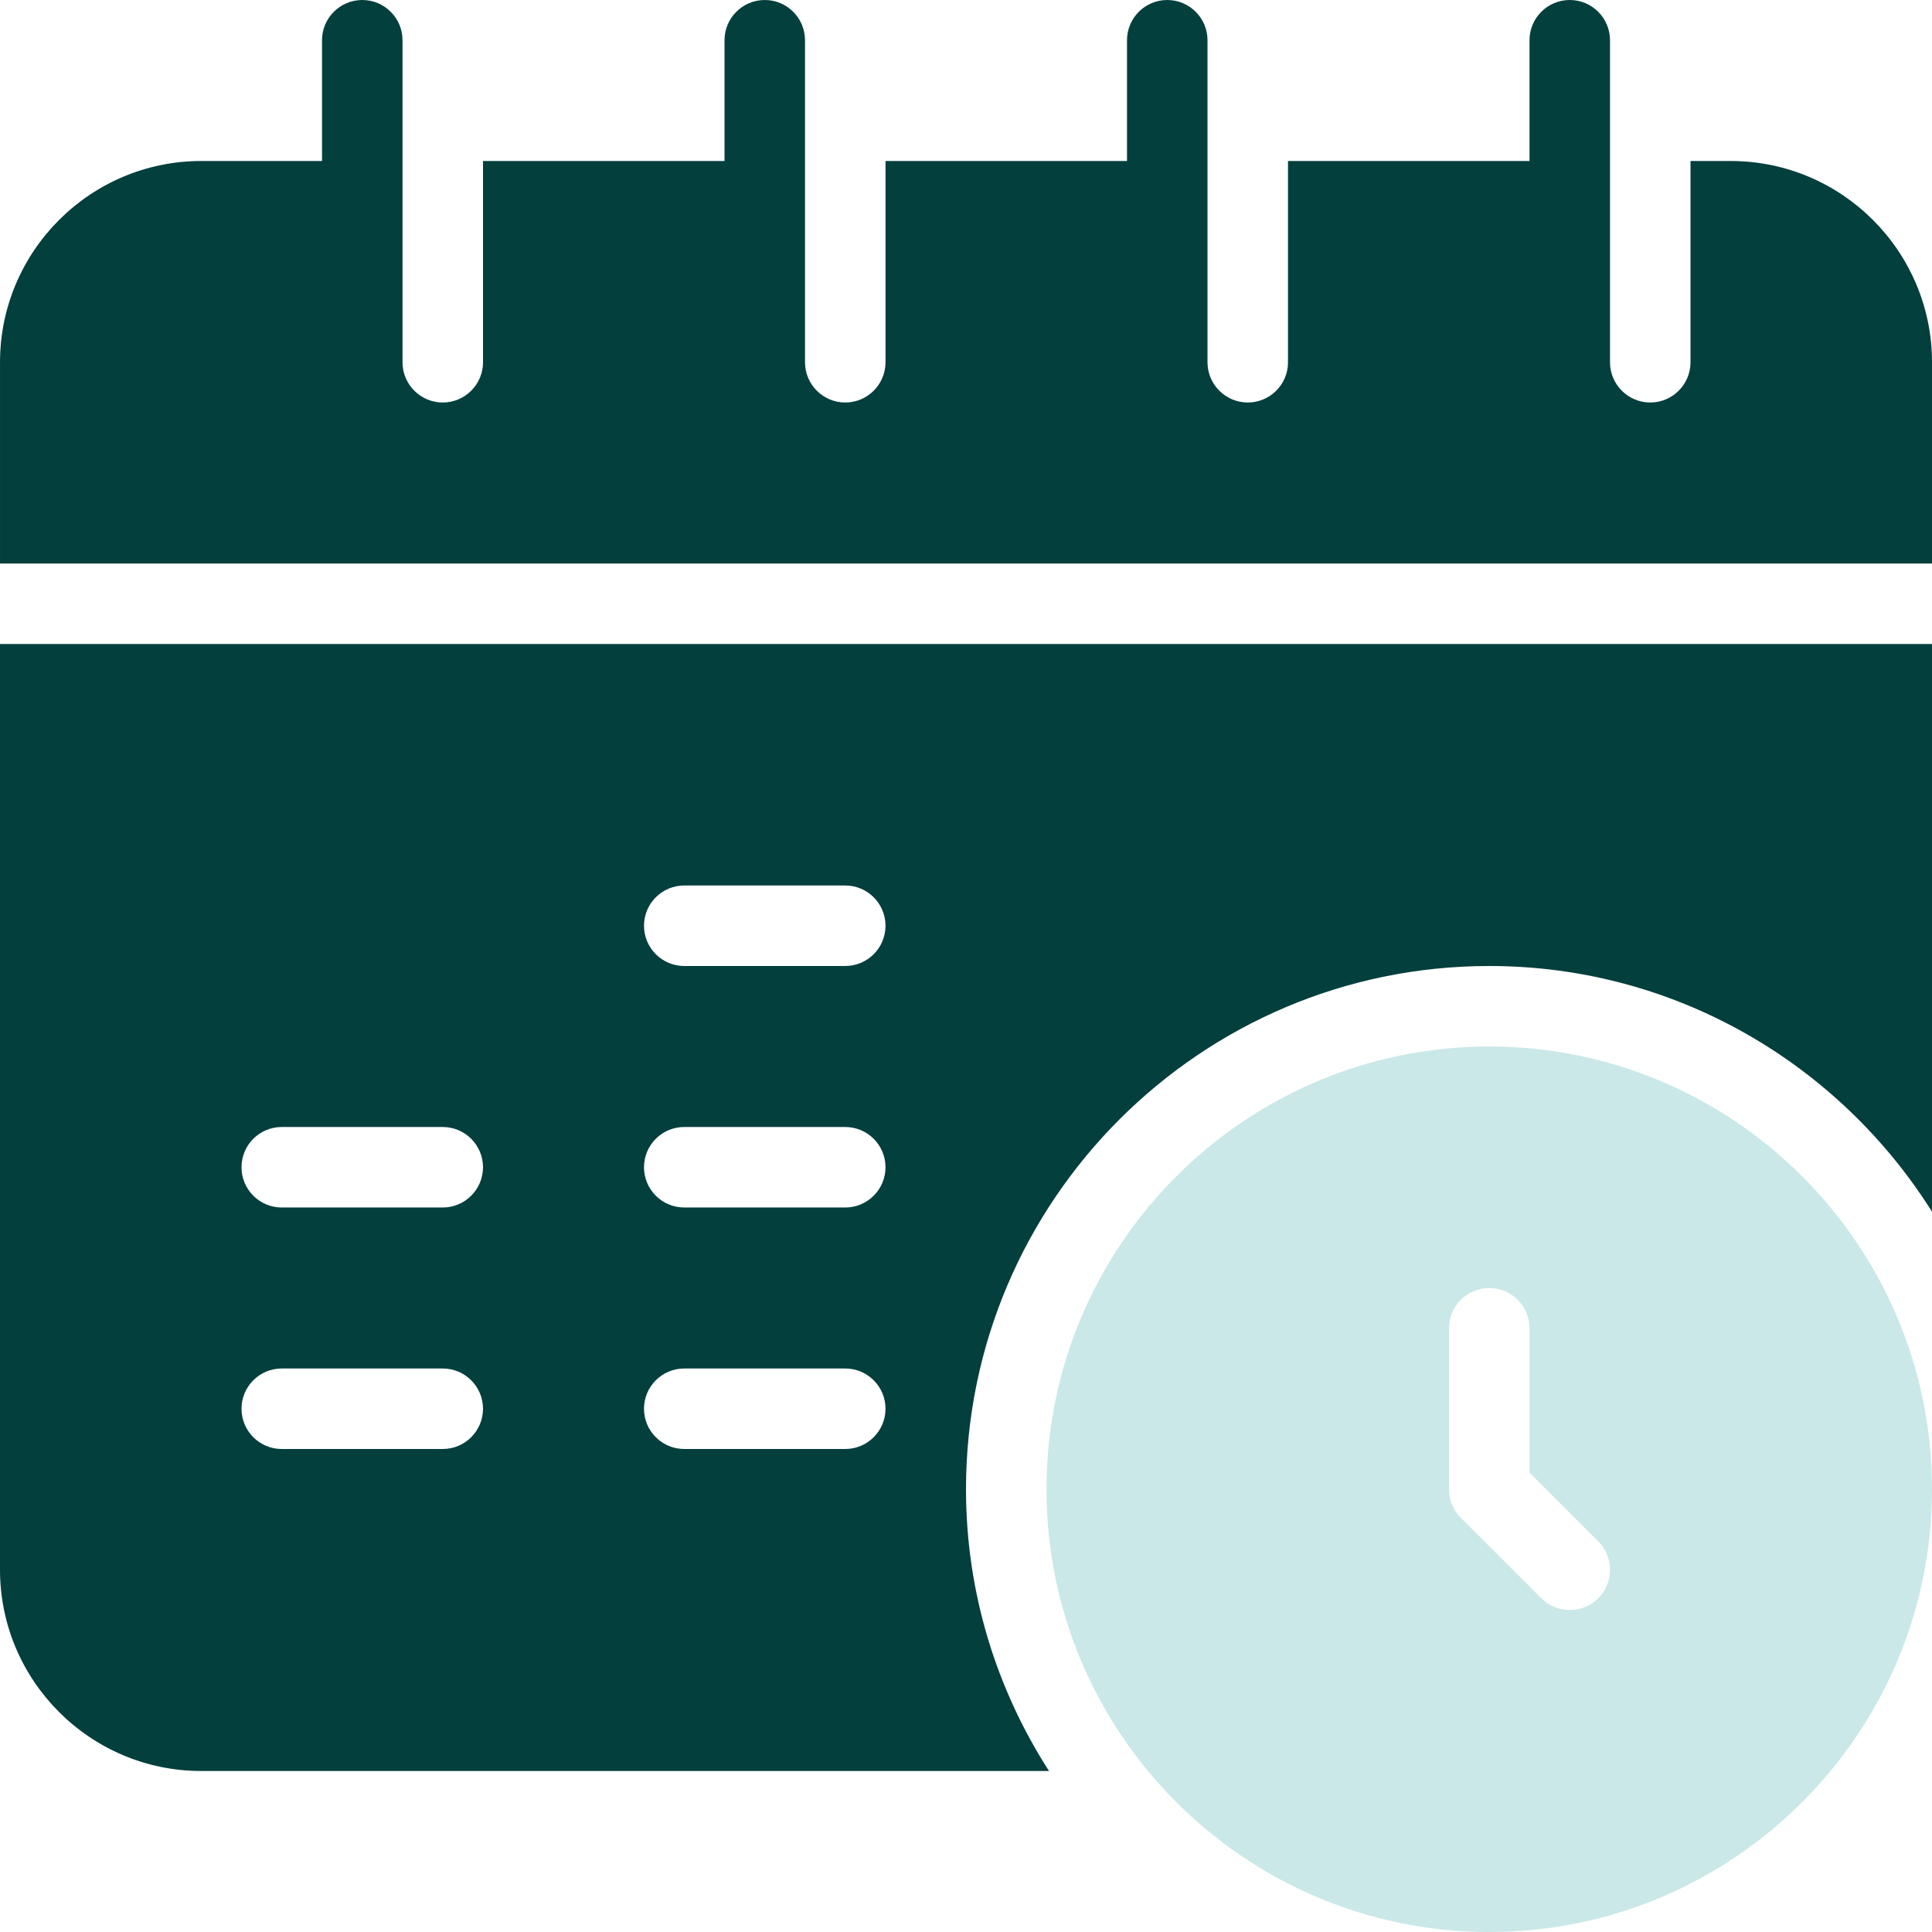
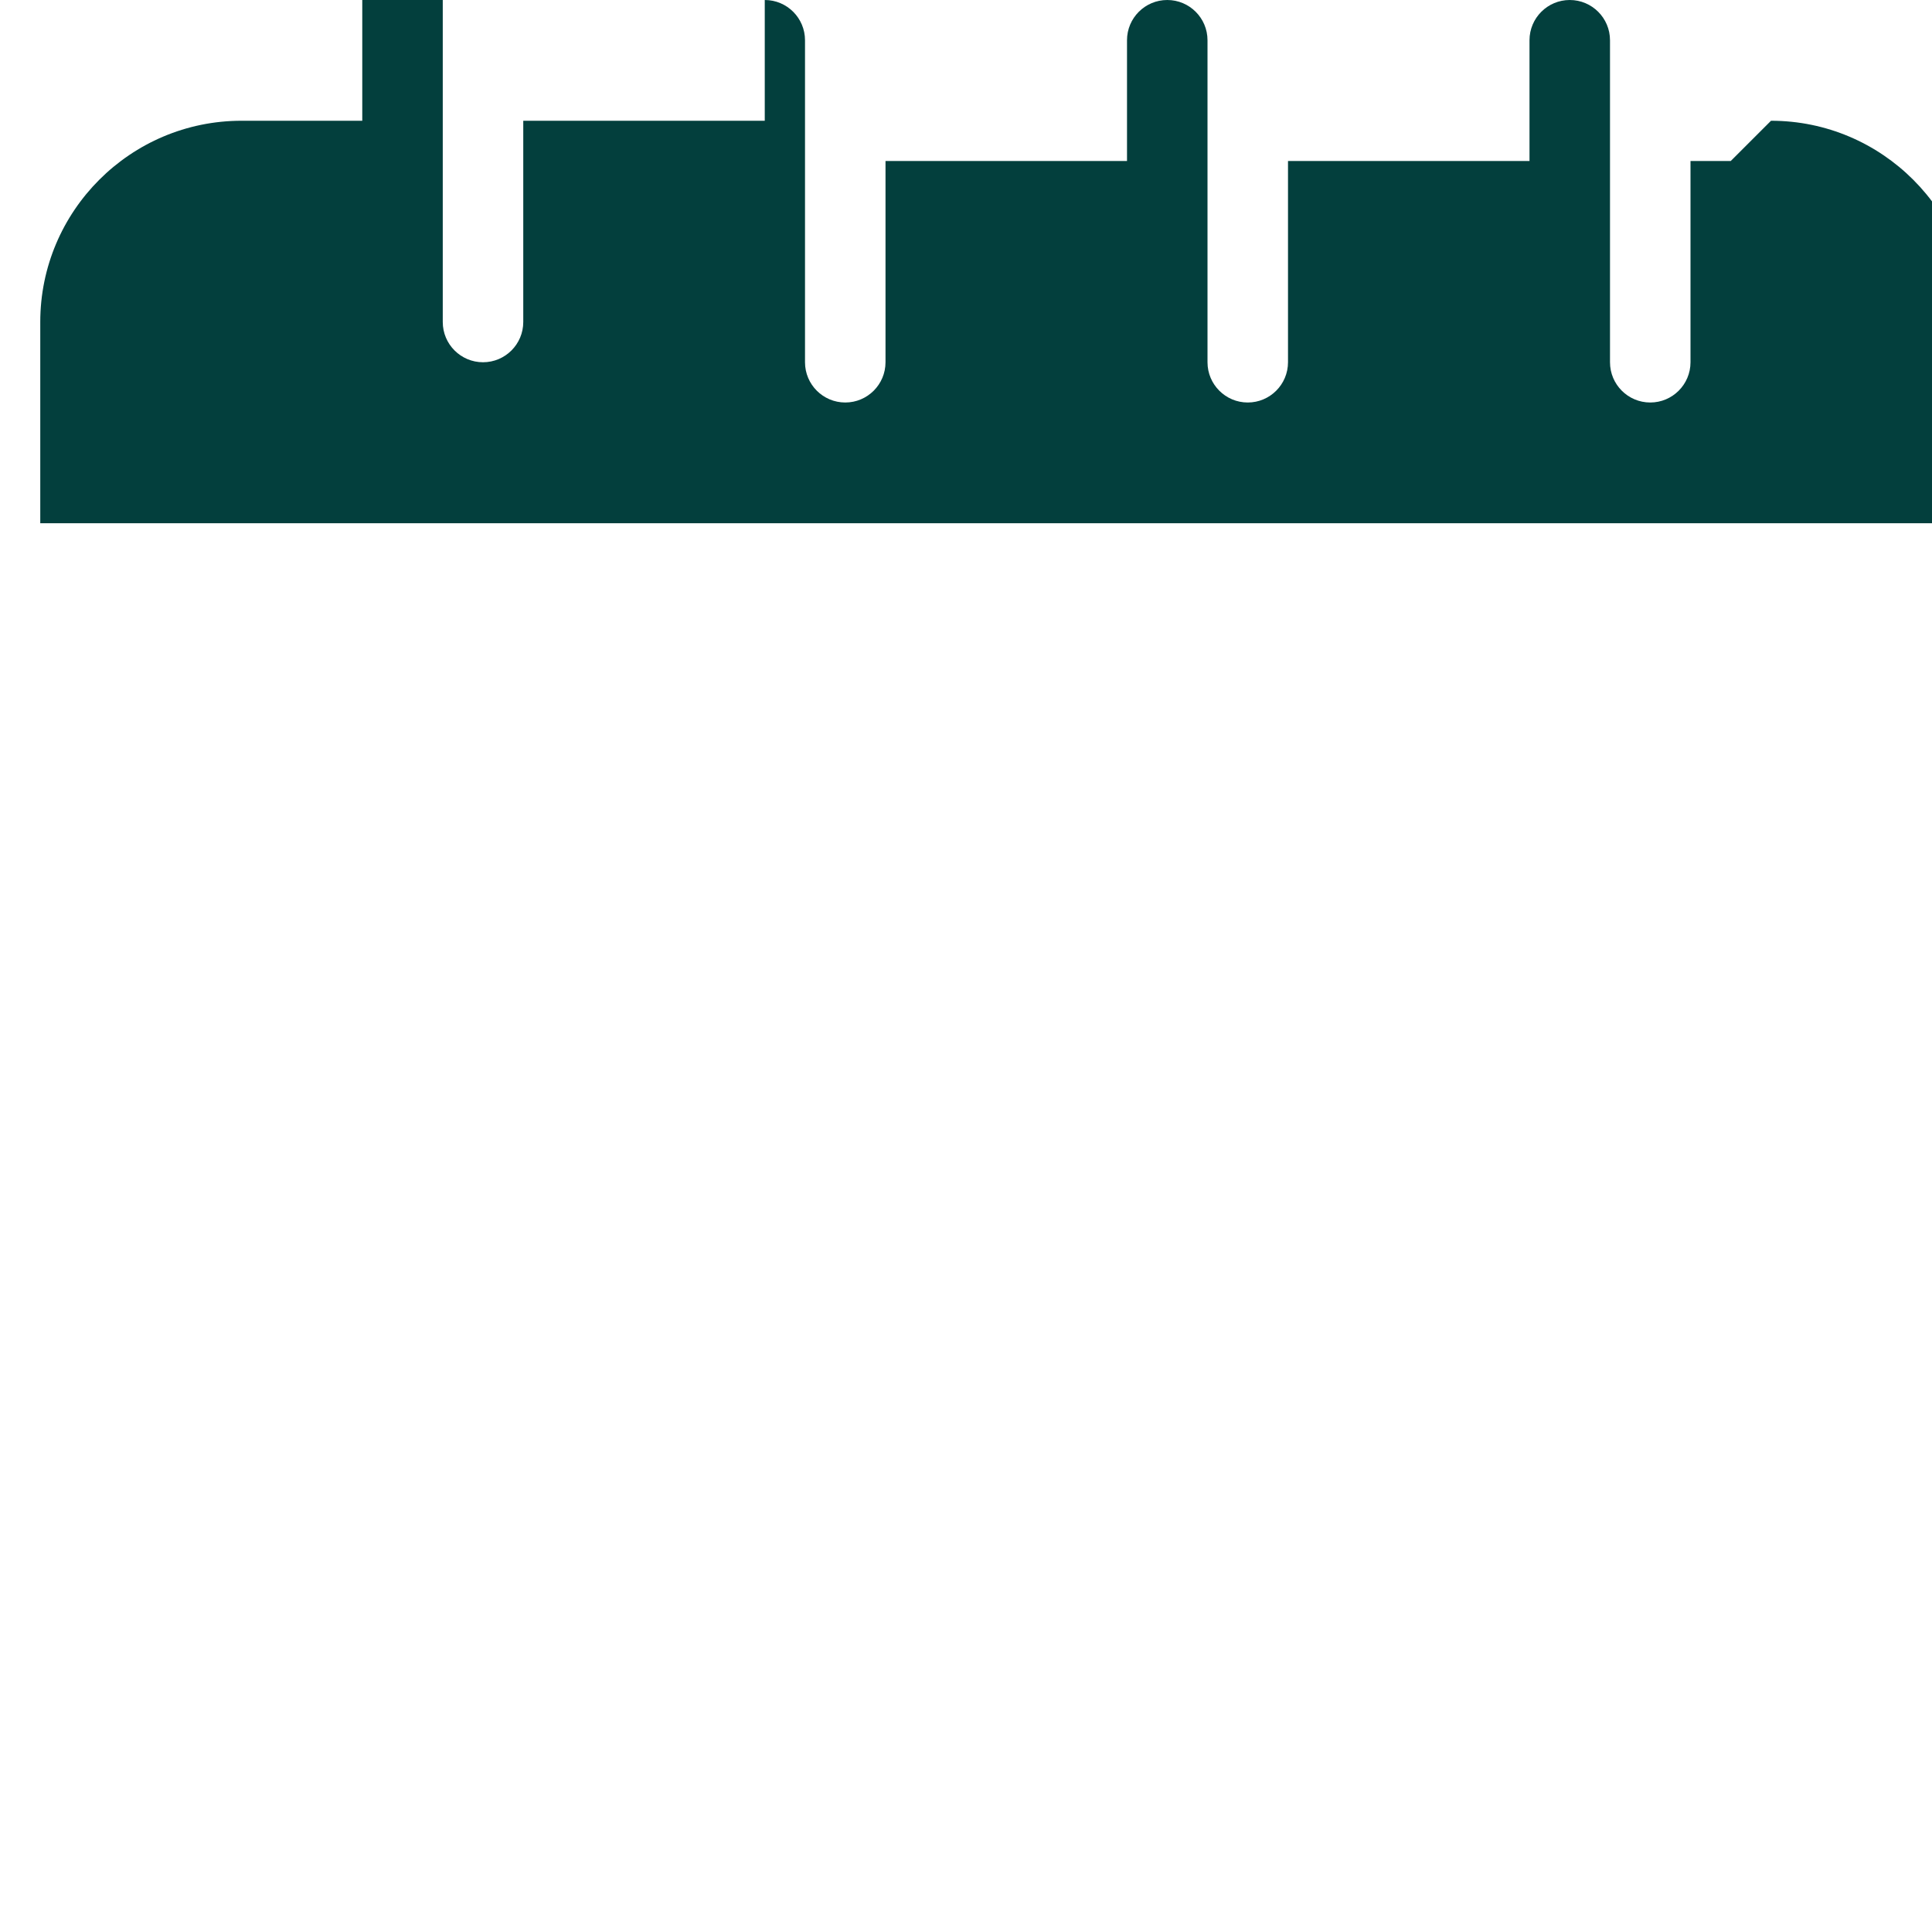
<svg xmlns="http://www.w3.org/2000/svg" xmlns:ns1="http://sodipodi.sourceforge.net/DTD/sodipodi-0.dtd" xmlns:ns2="http://www.inkscape.org/namespaces/inkscape" id="b" height="300" viewBox="0 0 24 24" width="300" data-name="Layer 5" version="1.1" ns1:docname="deadline.svg" ns2:version="1.0.2-2 (e86c870879, 2021-01-15)">
  <defs id="defs13" />
  <ns1:namedview pagecolor="#ffffff" bordercolor="#666666" borderopacity="1" objecttolerance="10" gridtolerance="10" guidetolerance="10" ns2:pageopacity="0" ns2:pageshadow="2" ns2:window-width="1920" ns2:window-height="1017" id="namedview11" showgrid="false" ns2:zoom="2.8933333" ns2:cx="150" ns2:cy="150" ns2:window-x="-8" ns2:window-y="-8" ns2:window-maximized="1" ns2:current-layer="g8" />
  <g width="100%" height="100%" transform="matrix(1,0,0,1,0,0)" id="g8">
-     <path d="m21.5 2h-.5v2.5c0 .276-.224.5-.5.5s-.5-.224-.5-.5v-4c0-.276-.224-.5-.5-.5s-.5.224-.5.5v1.5h-3v2.5c0 .276-.224.5-.5.5s-.5-.224-.5-.5v-4c0-.276-.224-.5-.5-.5s-.5.224-.5.5v1.5h-3v2.5c0 .276-.224.5-.5.5s-.5-.224-.5-.5v-4c0-.276-.224-.5-.5-.5s-.5.224-.5.5v1.5h-3v2.5c0 .276-.224.5-.5.5s-.5-.224-.5-.5v-4c0-.276-.224-.5-.5-.5s-.5.224-.5.5v1.5h-1.5c-1.379 0-2.5 1.122-2.5 2.5v2.5h24v-2.5c0-1.378-1.121-2.5-2.5-2.5z" fill="#033f3d" fill-opacity="1" data-original-color="#000000ff" stroke="none" stroke-opacity="1" id="path2" />
-     <path d="m0 19.5c0 1.378 1.121 2.5 2.5 2.5h10.531c-.65-1.012-1.031-2.211-1.031-3.5 0-3.584 2.916-6.5 6.5-6.5 2.317 0 4.349 1.222 5.5 3.052v-7.052h-24zm8.5-8.5h2c.276 0 .5.224.5.5s-.224.5-.5.5h-2c-.276 0-.5-.224-.5-.5s.224-.5.5-.5zm0 3h2c.276 0 .5.224.5.5s-.224.5-.5.5h-2c-.276 0-.5-.224-.5-.5s.224-.5.5-.5zm0 3h2c.276 0 .5.224.5.5s-.224.5-.5.5h-2c-.276 0-.5-.224-.5-.5s.224-.5.5-.5zm-5-3h2c.276 0 .5.224.5.5s-.224.5-.5.5h-2c-.276 0-.5-.224-.5-.5s.224-.5.5-.5zm0 3h2c.276 0 .5.224.5.5s-.224.5-.5.5h-2c-.276 0-.5-.224-.5-.5s.224-.5.5-.5z" fill="#033f3d" fill-opacity="1" data-original-color="#000000ff" stroke="none" stroke-opacity="1" id="path4" />
-     <path d="m18.5 13c-3.032 0-5.5 2.467-5.5 5.5s2.468 5.5 5.5 5.5 5.5-2.467 5.5-5.5-2.468-5.5-5.5-5.5zm1.354 6.854c-.098.098-.226.146-.354.146s-.256-.049-.354-.146l-1-1c-.094-.094-.146-.221-.146-.354v-2c0-.276.224-.5.5-.5s.5.224.5.5v1.793l.854.854c.195.195.195.512 0 .707z" fill="#033f3d" fill-opacity="1" data-original-color="#000000ff" stroke="none" stroke-opacity="1" id="path6" style="fill:#cae8e7;fill-opacity:1" />
+     <path d="m21.5 2h-.5v2.5c0 .276-.224.5-.5.5s-.5-.224-.5-.5v-4c0-.276-.224-.5-.5-.5s-.5.224-.5.5v1.5h-3v2.5c0 .276-.224.5-.5.5s-.5-.224-.5-.5v-4c0-.276-.224-.5-.5-.5s-.5.224-.5.5v1.5h-3v2.5c0 .276-.224.5-.5.5s-.5-.224-.5-.5v-4c0-.276-.224-.5-.5-.5v1.5h-3v2.5c0 .276-.224.5-.5.5s-.5-.224-.5-.5v-4c0-.276-.224-.5-.5-.5s-.5.224-.5.5v1.5h-1.5c-1.379 0-2.5 1.122-2.5 2.5v2.5h24v-2.5c0-1.378-1.121-2.5-2.5-2.5z" fill="#033f3d" fill-opacity="1" data-original-color="#000000ff" stroke="none" stroke-opacity="1" id="path2" />
  </g>
</svg>